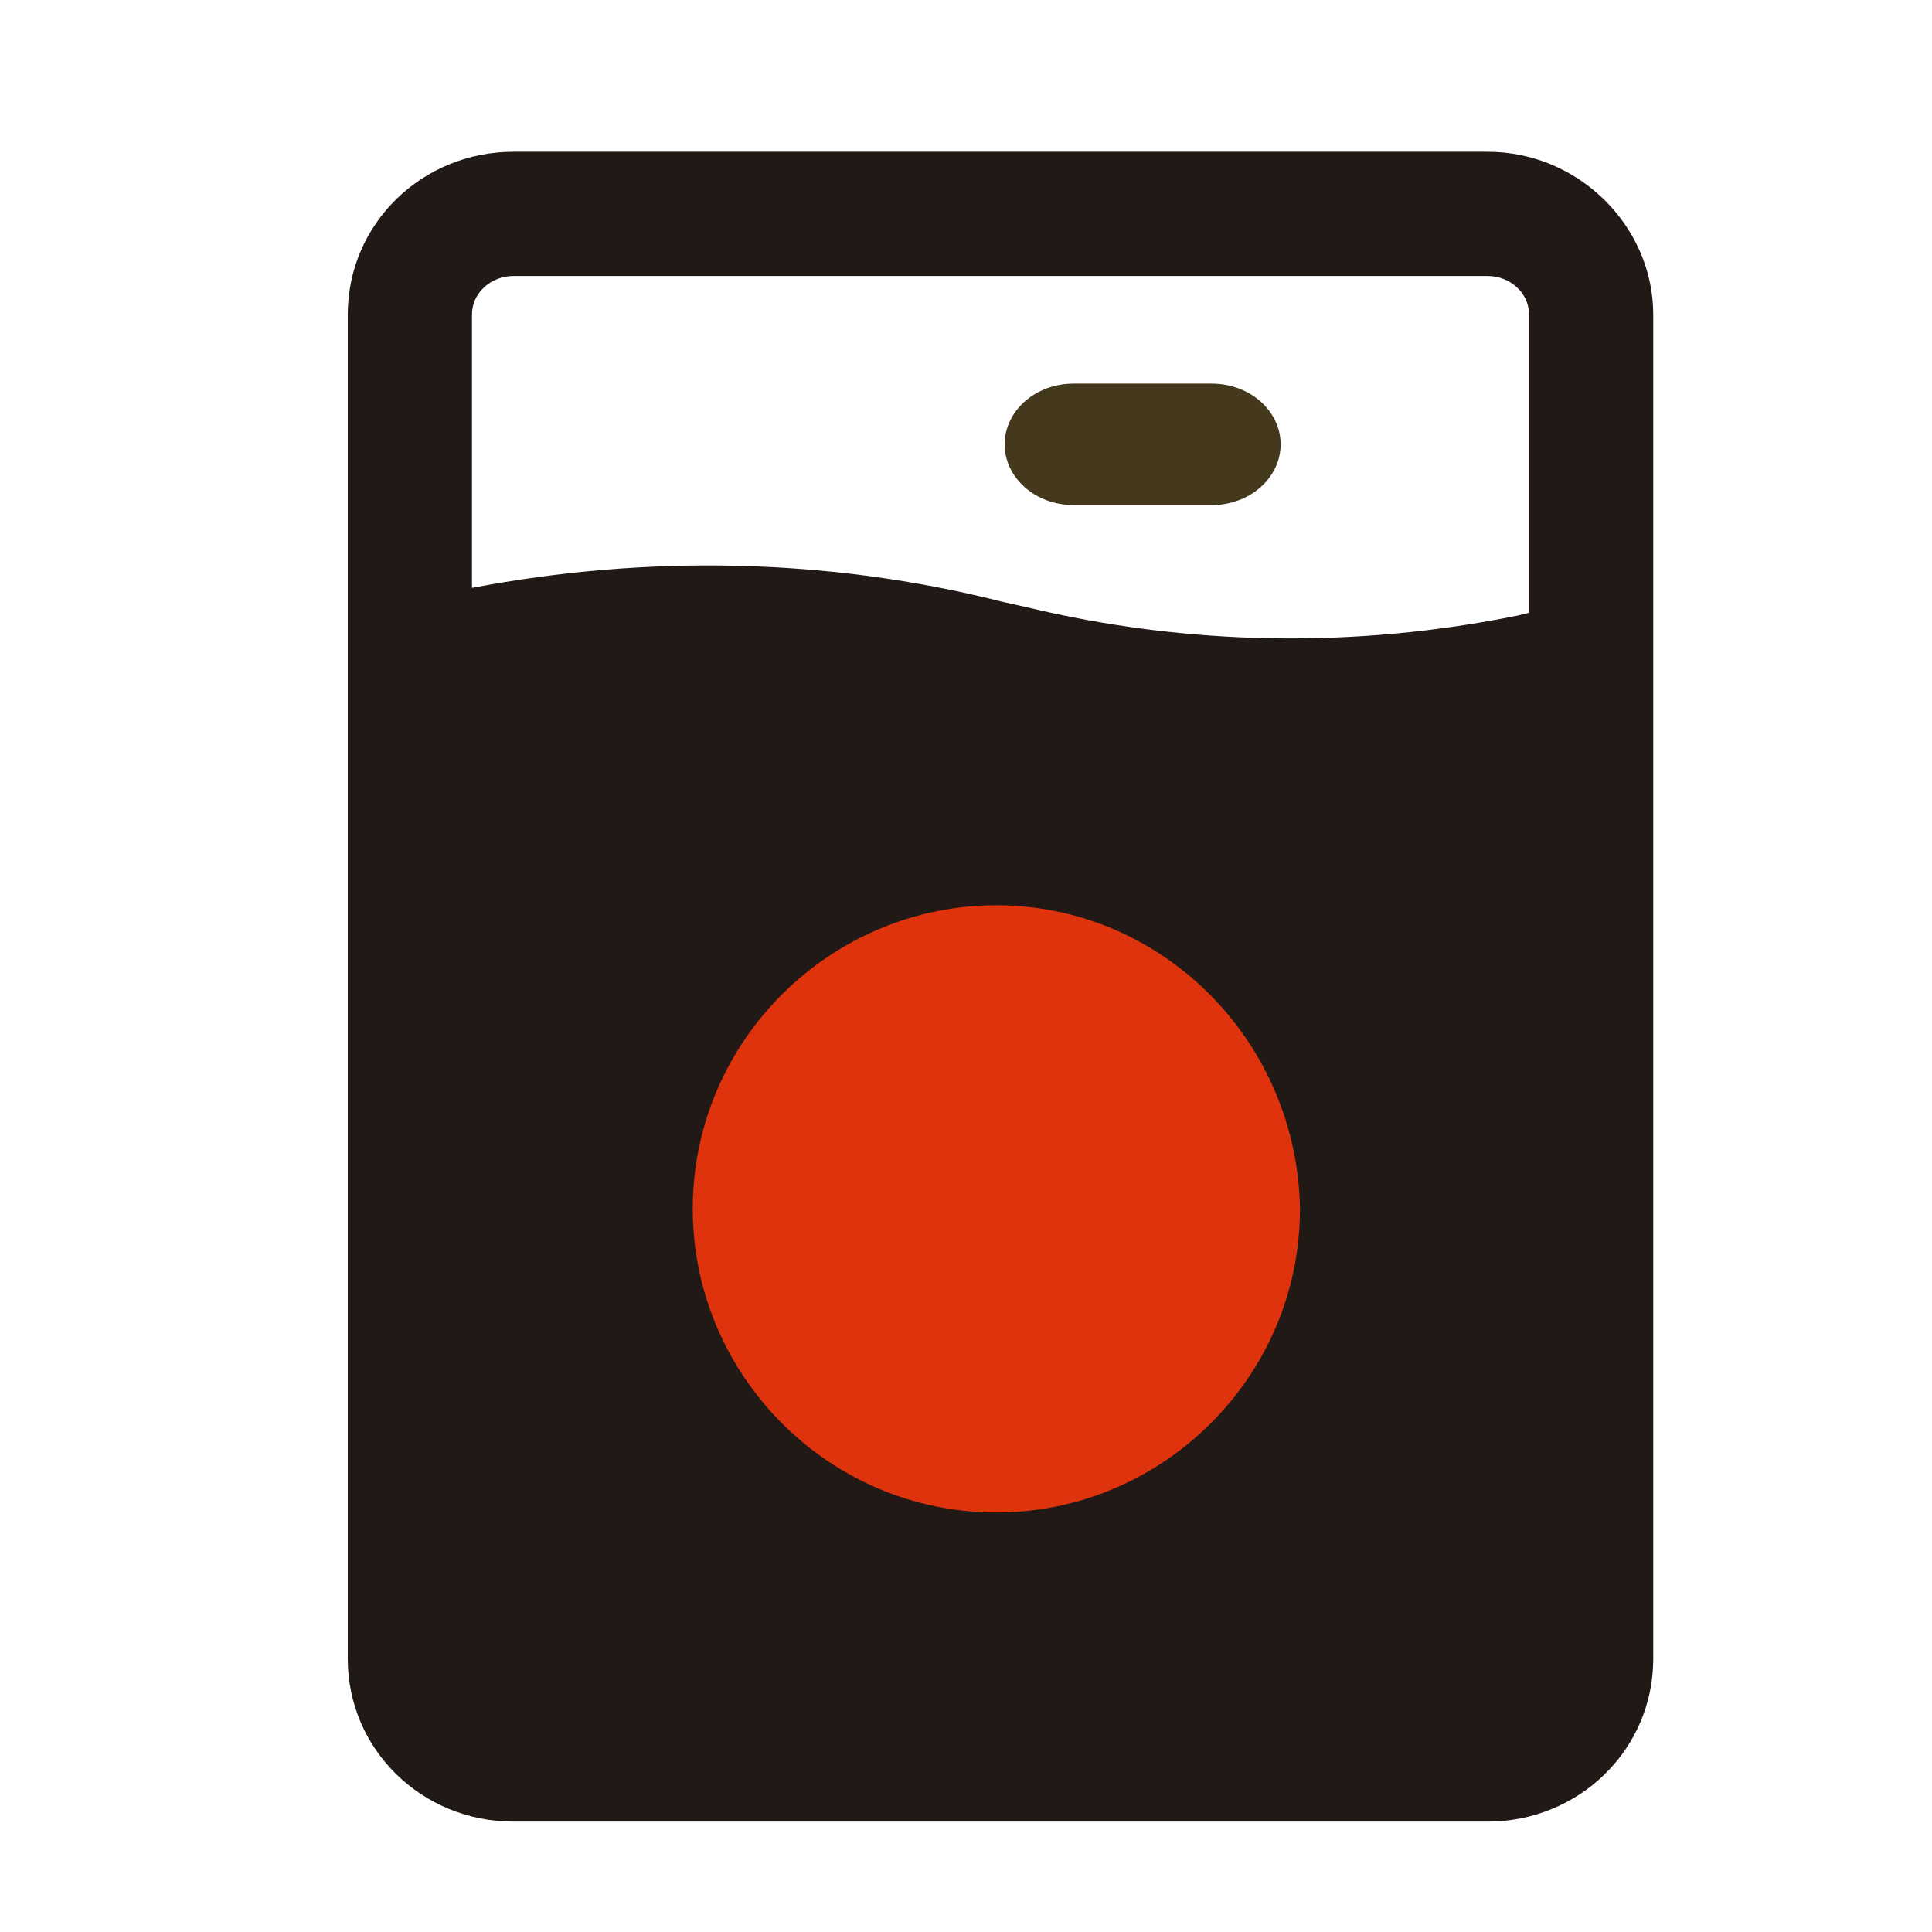
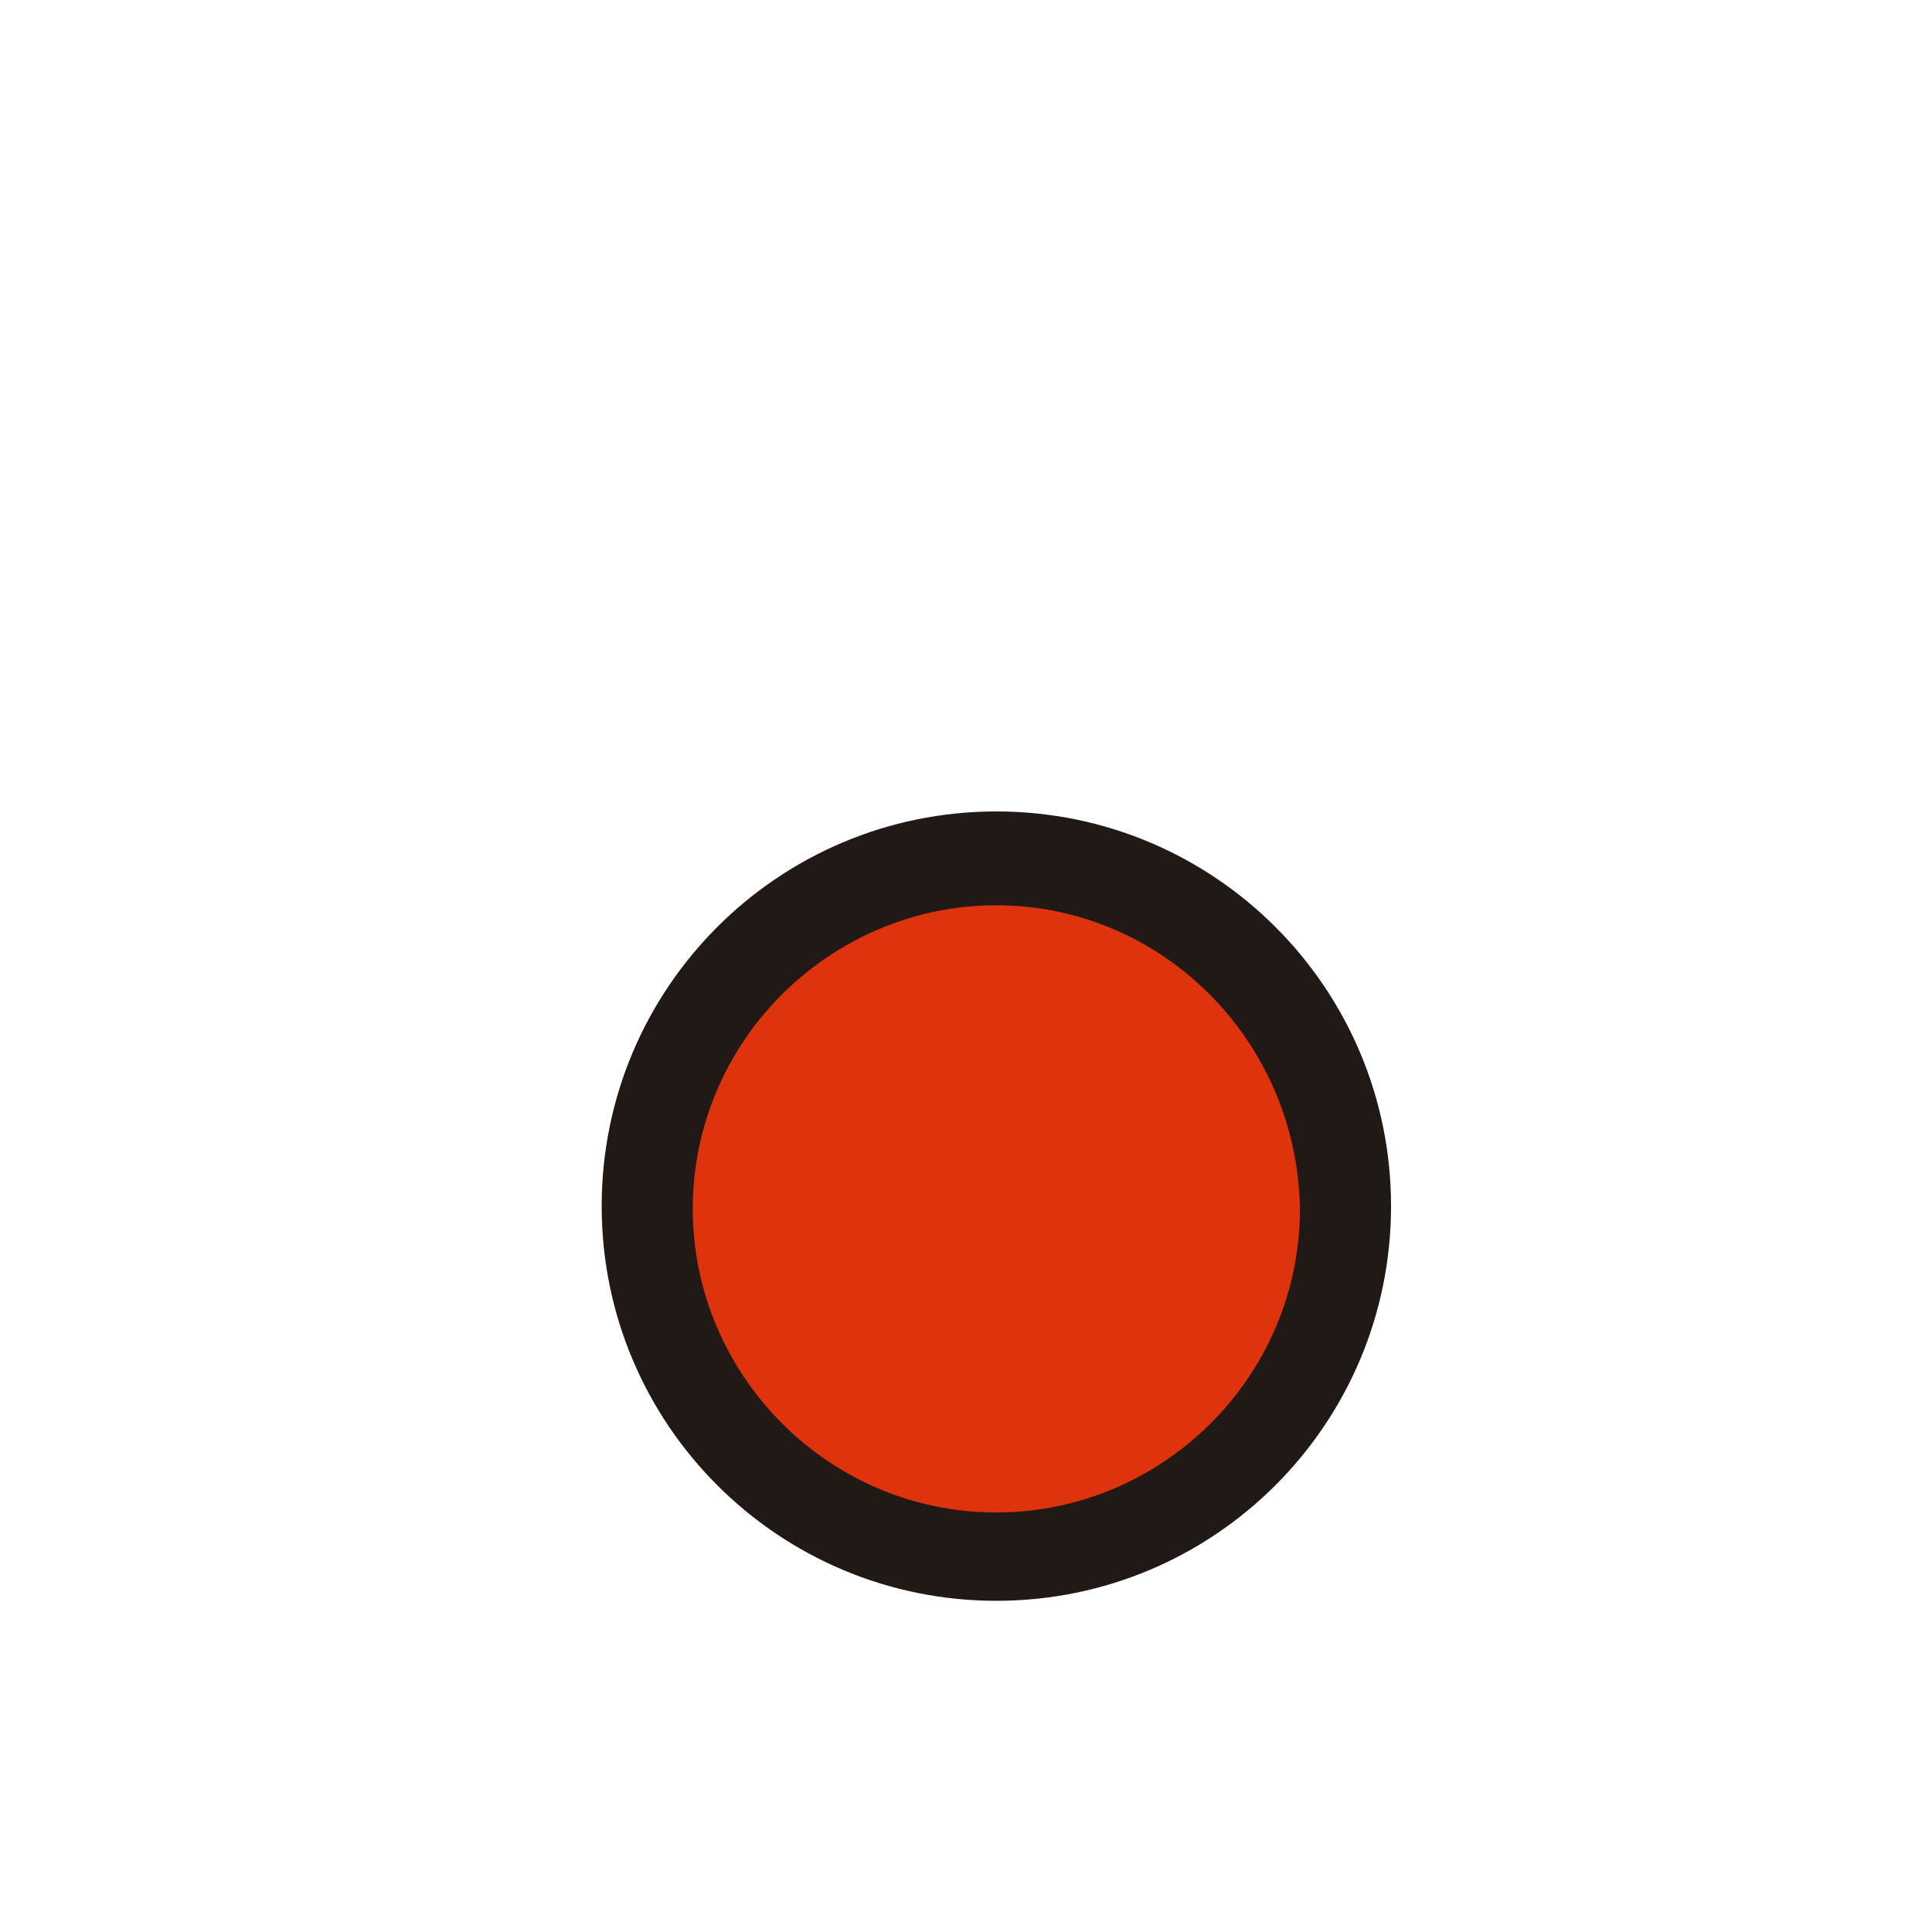
<svg xmlns="http://www.w3.org/2000/svg" version="1.1" id="Capa_1" x="0px" y="0px" viewBox="0 0 70 70" style="enable-background:new 0 0 70 70;" xml:space="preserve">
  <style type="text/css">
	.st0{fill-rule:evenodd;clip-rule:evenodd;fill:#DF330D;}
	.st1{fill:#211915;}
	.st2{fill-rule:evenodd;clip-rule:evenodd;fill:#211915;}
	.st3{fill:#44381D;}
	.st4{fill:#DF330D;}
</style>
-   <path class="st1" d="M53.9,5.5H18.6c-3.3,0-6,2.6-6,5.9v48.7c0,3.3,2.7,5.9,6,5.9h35.3c3.3,0,6-2.6,6-5.9V11.4  C59.9,8.2,57.2,5.5,53.9,5.5z M36.3,54.8c-6.3-0.2-11.4-5.3-11.2-11.5c0.2-6.2,5.5-11.1,11.8-11c6.2,0.2,11.2,5.2,11.2,11.3  C48,49.9,42.7,54.9,36.3,54.8z M55.4,22.2L55,22.3c-5.9,1.2-12,1.1-17.8-0.3l-0.9-0.2c-6.3-1.6-12.9-1.7-19.2-0.5v-9.9  c0-0.8,0.7-1.4,1.5-1.4h35.3c0.8,0,1.5,0.6,1.5,1.4l0,0V22.2z" />
-   <path class="st3" d="M43.9,13.9h-5c-1.4,0-2.5,1-2.5,2.2c0,1.2,1.1,2.2,2.5,2.2h5c1.4,0,2.5-1,2.5-2.2  C46.4,14.9,45.3,13.9,43.9,13.9z" />
  <circle class="st4" cx="36.1" cy="43.7" r="12.6" />
  <path class="st1" d="M36.1,58c-7.9,0-14.3-6.4-14.3-14.3c0-7.9,6.4-14.3,14.3-14.3c7.9,0,14.3,6.4,14.3,14.3  C50.4,51.6,44,58,36.1,58z M36.1,32.8c-6,0-11,4.9-11,11c0,6,4.9,11,11,11c6,0,11-4.9,11-11C47,37.7,42.1,32.8,36.1,32.8z" />
</svg>